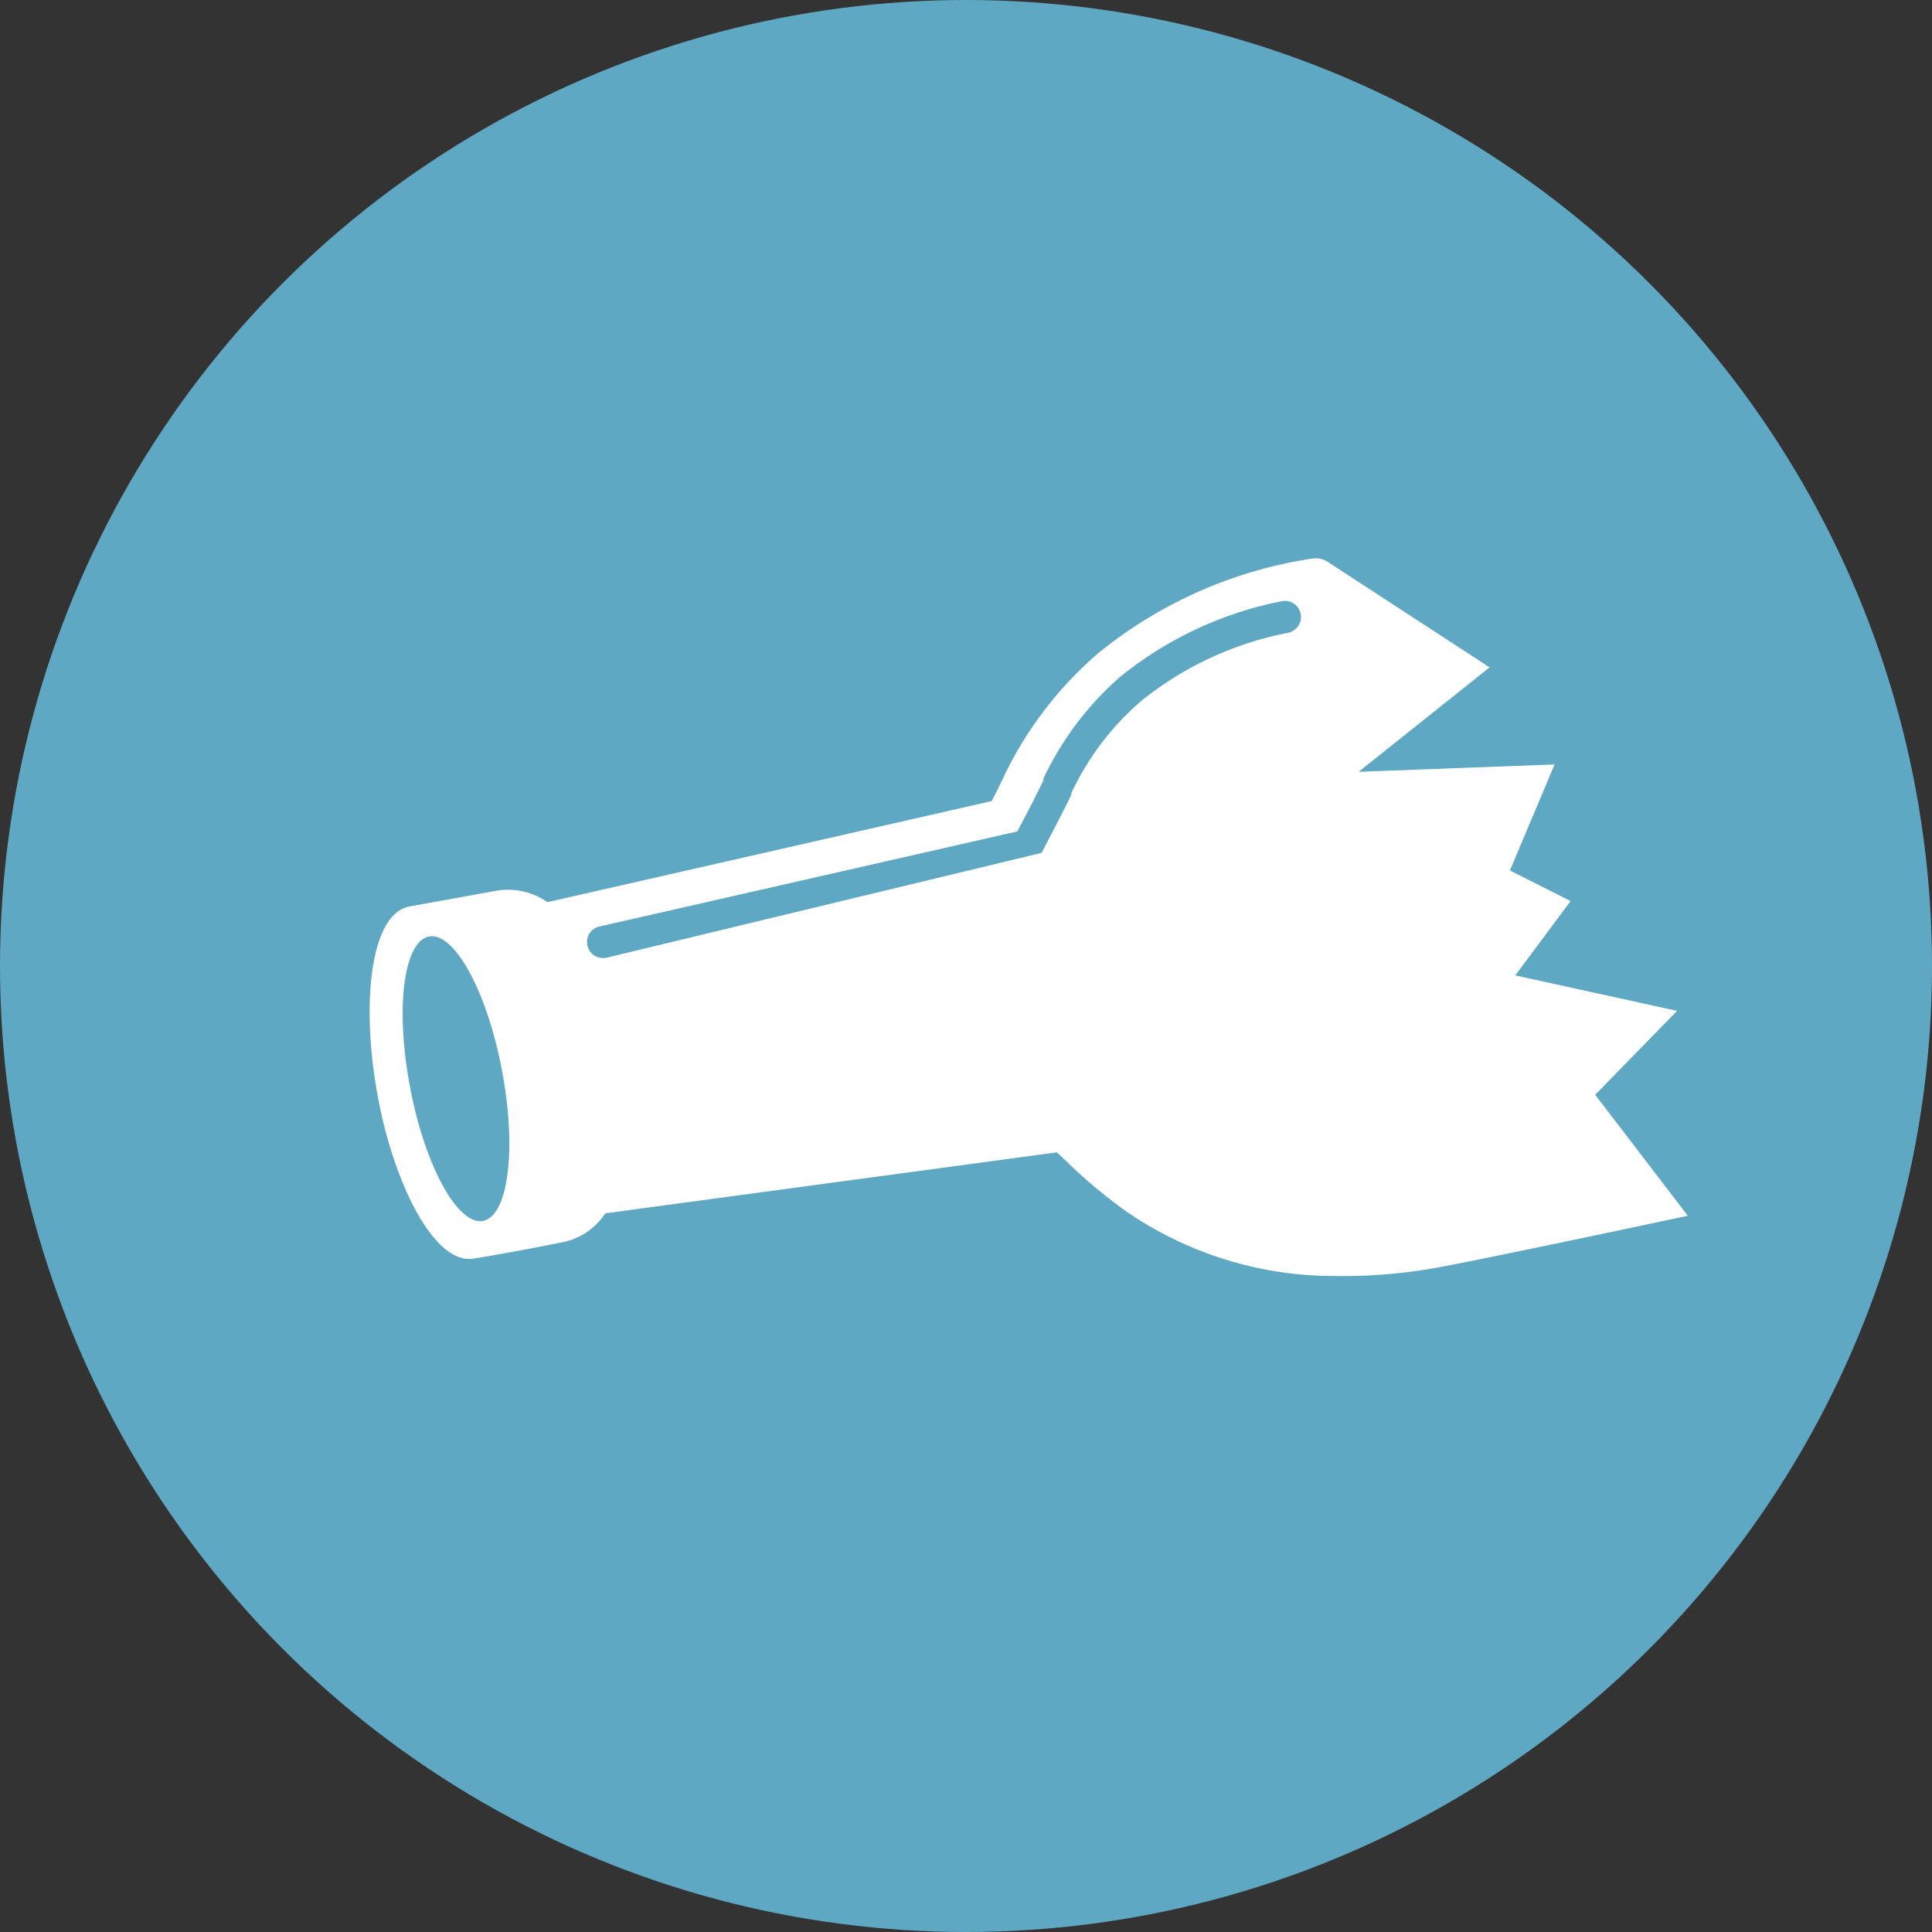
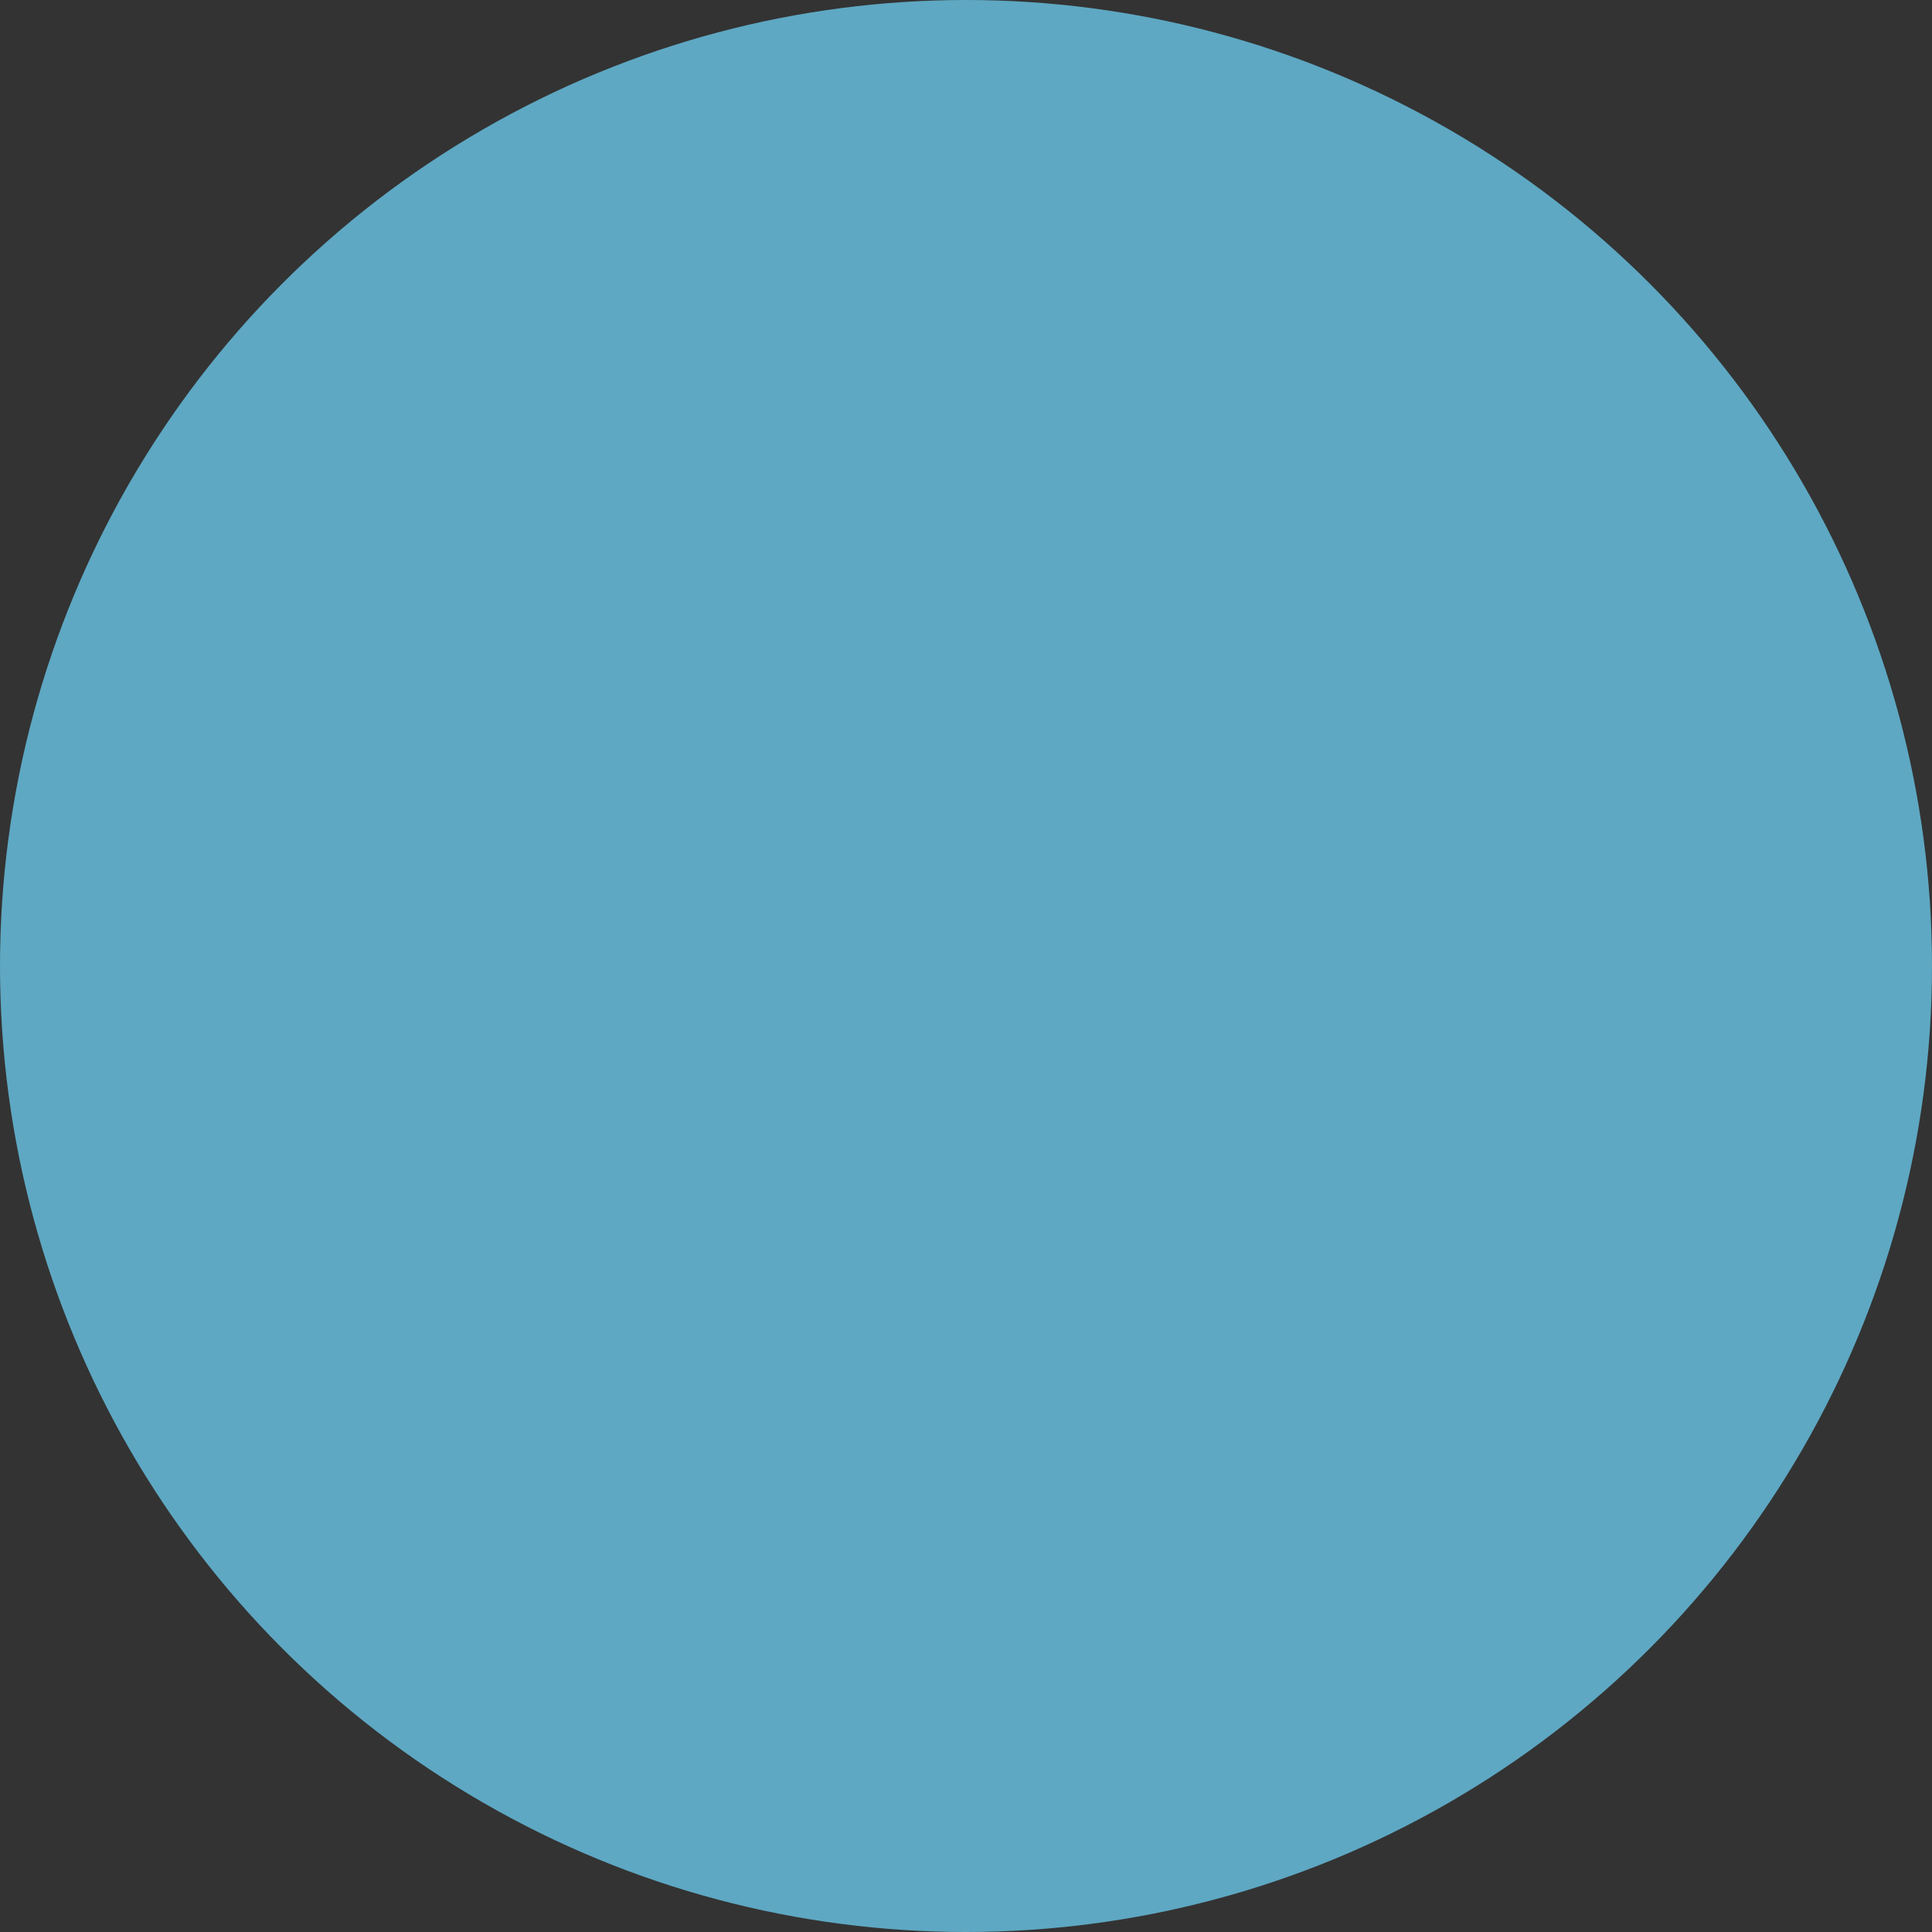
<svg xmlns="http://www.w3.org/2000/svg" viewBox="0 0 86.56 86.56">
  <rect x="0" y="0" width="86.56" height="86.56" fill="#333333" stroke="none" />
  <defs>
    <style>.cls-1{fill:#5ea8c3;}.cls-2{fill:#fff;}</style>
  </defs>
  <g id="Calque_2" data-name="Calque 2">
    <g id="Calque_1-2" data-name="Calque 1">
      <circle class="cls-1" cx="43.28" cy="43.28" r="43.28" />
-       <path class="cls-2" d="M71.47,49.05l3.67-3.76L67.89,43.7l2.48-3.33L67.65,39l2-4.75-8.78.33,5.87-4.68-7.29-4.75a1,1,0,0,0-.69-.12,19.88,19.88,0,0,0-9.55,4.23A16.94,16.94,0,0,0,45,34.74c-.13.28-.37.78-.57,1.15L24.57,40.41l-.06,0a3.07,3.07,0,0,0-2.28-.5l-3.87.7c-1.89.34-2.2,4.83-1.35,8.94.76,3.71,2.5,7.11,4.2,6.84s3.87-.71,3.87-.71a3,3,0,0,0,2-1.26l.05-.06,20.22-2.73.11.1.34.32a22.73,22.73,0,0,0,2.71,2.26,16.45,16.45,0,0,0,9.3,2.86,23.72,23.72,0,0,0,4.81-.42c2.23-.41,11-2.28,11-2.28ZM21.64,54.7c-1.13.21-2.6-2.45-3.27-6s-.28-6.52.85-6.74,2.6,2.45,3.27,6S22.77,54.48,21.64,54.7ZM57.77,28.34a15,15,0,0,0-6.67,3.09A12.43,12.43,0,0,0,48,35.53l0,.08c-.15.3-.38.77-.57,1.13l-.76,1.47L27.13,42.92H27a.7.7,0,0,1-.68-.55.71.71,0,0,1,.54-.86l18.72-4.26.62-1.18c.18-.35.4-.81.55-1.11l0-.08a13.93,13.93,0,0,1,3.43-4.55,16.6,16.6,0,0,1,7.28-3.4.72.72,0,0,1,.32,1.4Z" />
    </g>
  </g>
</svg>